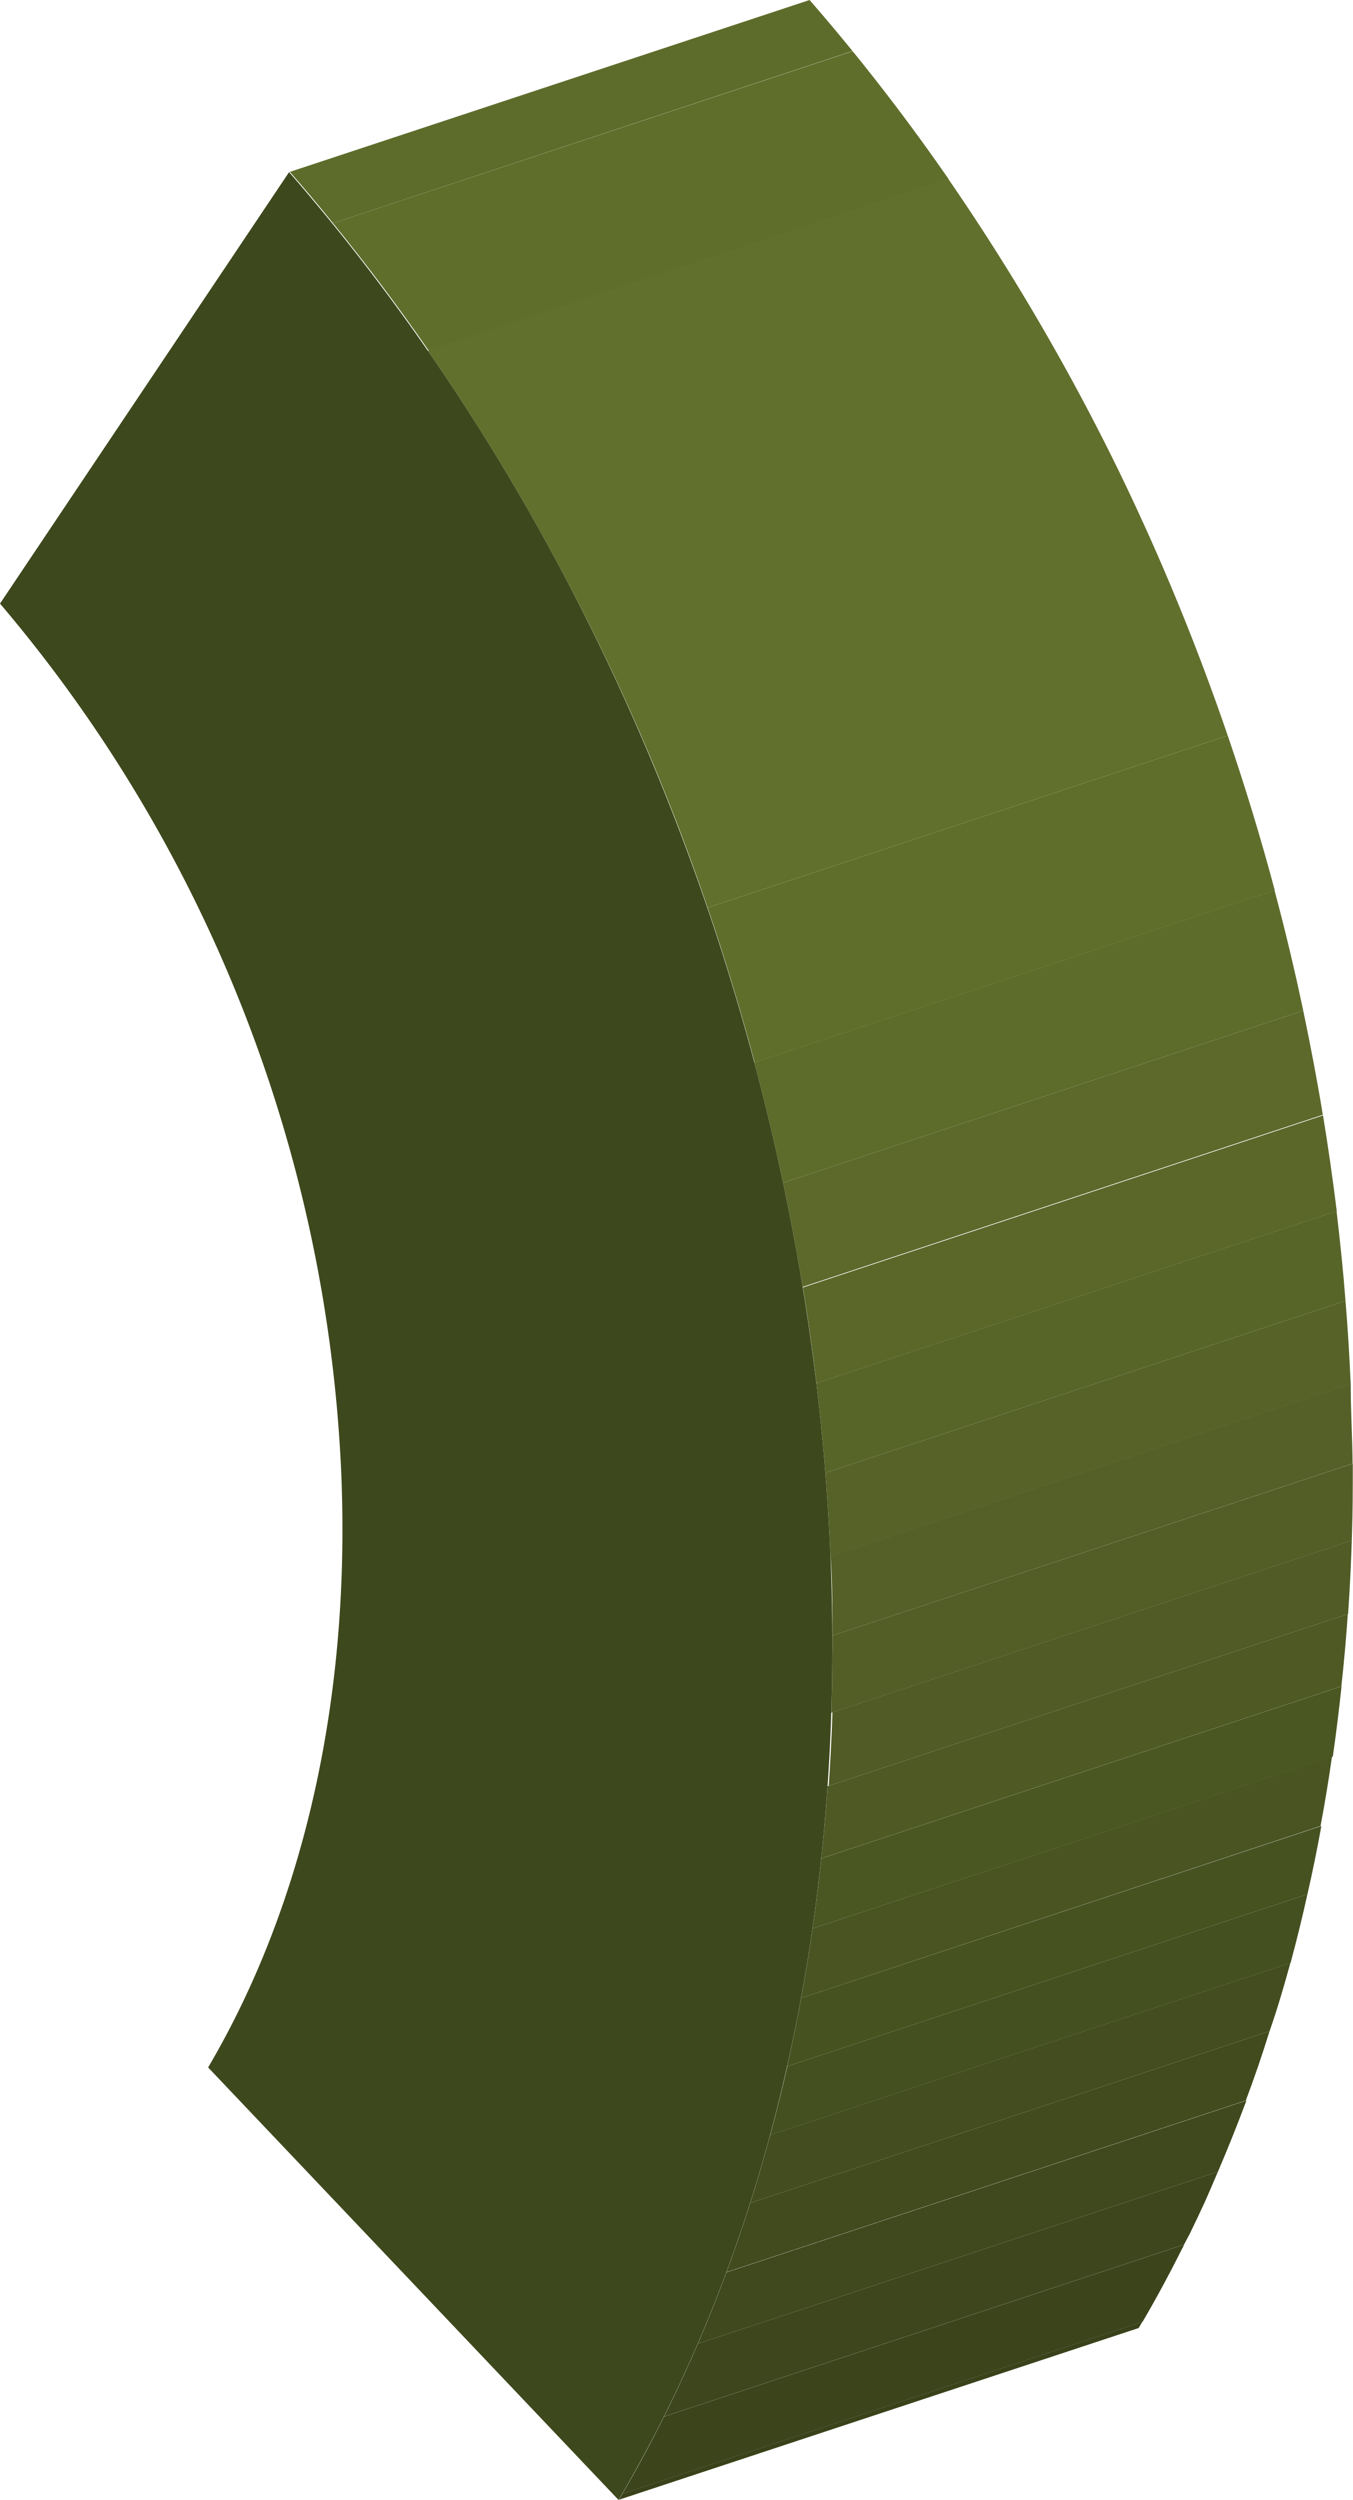
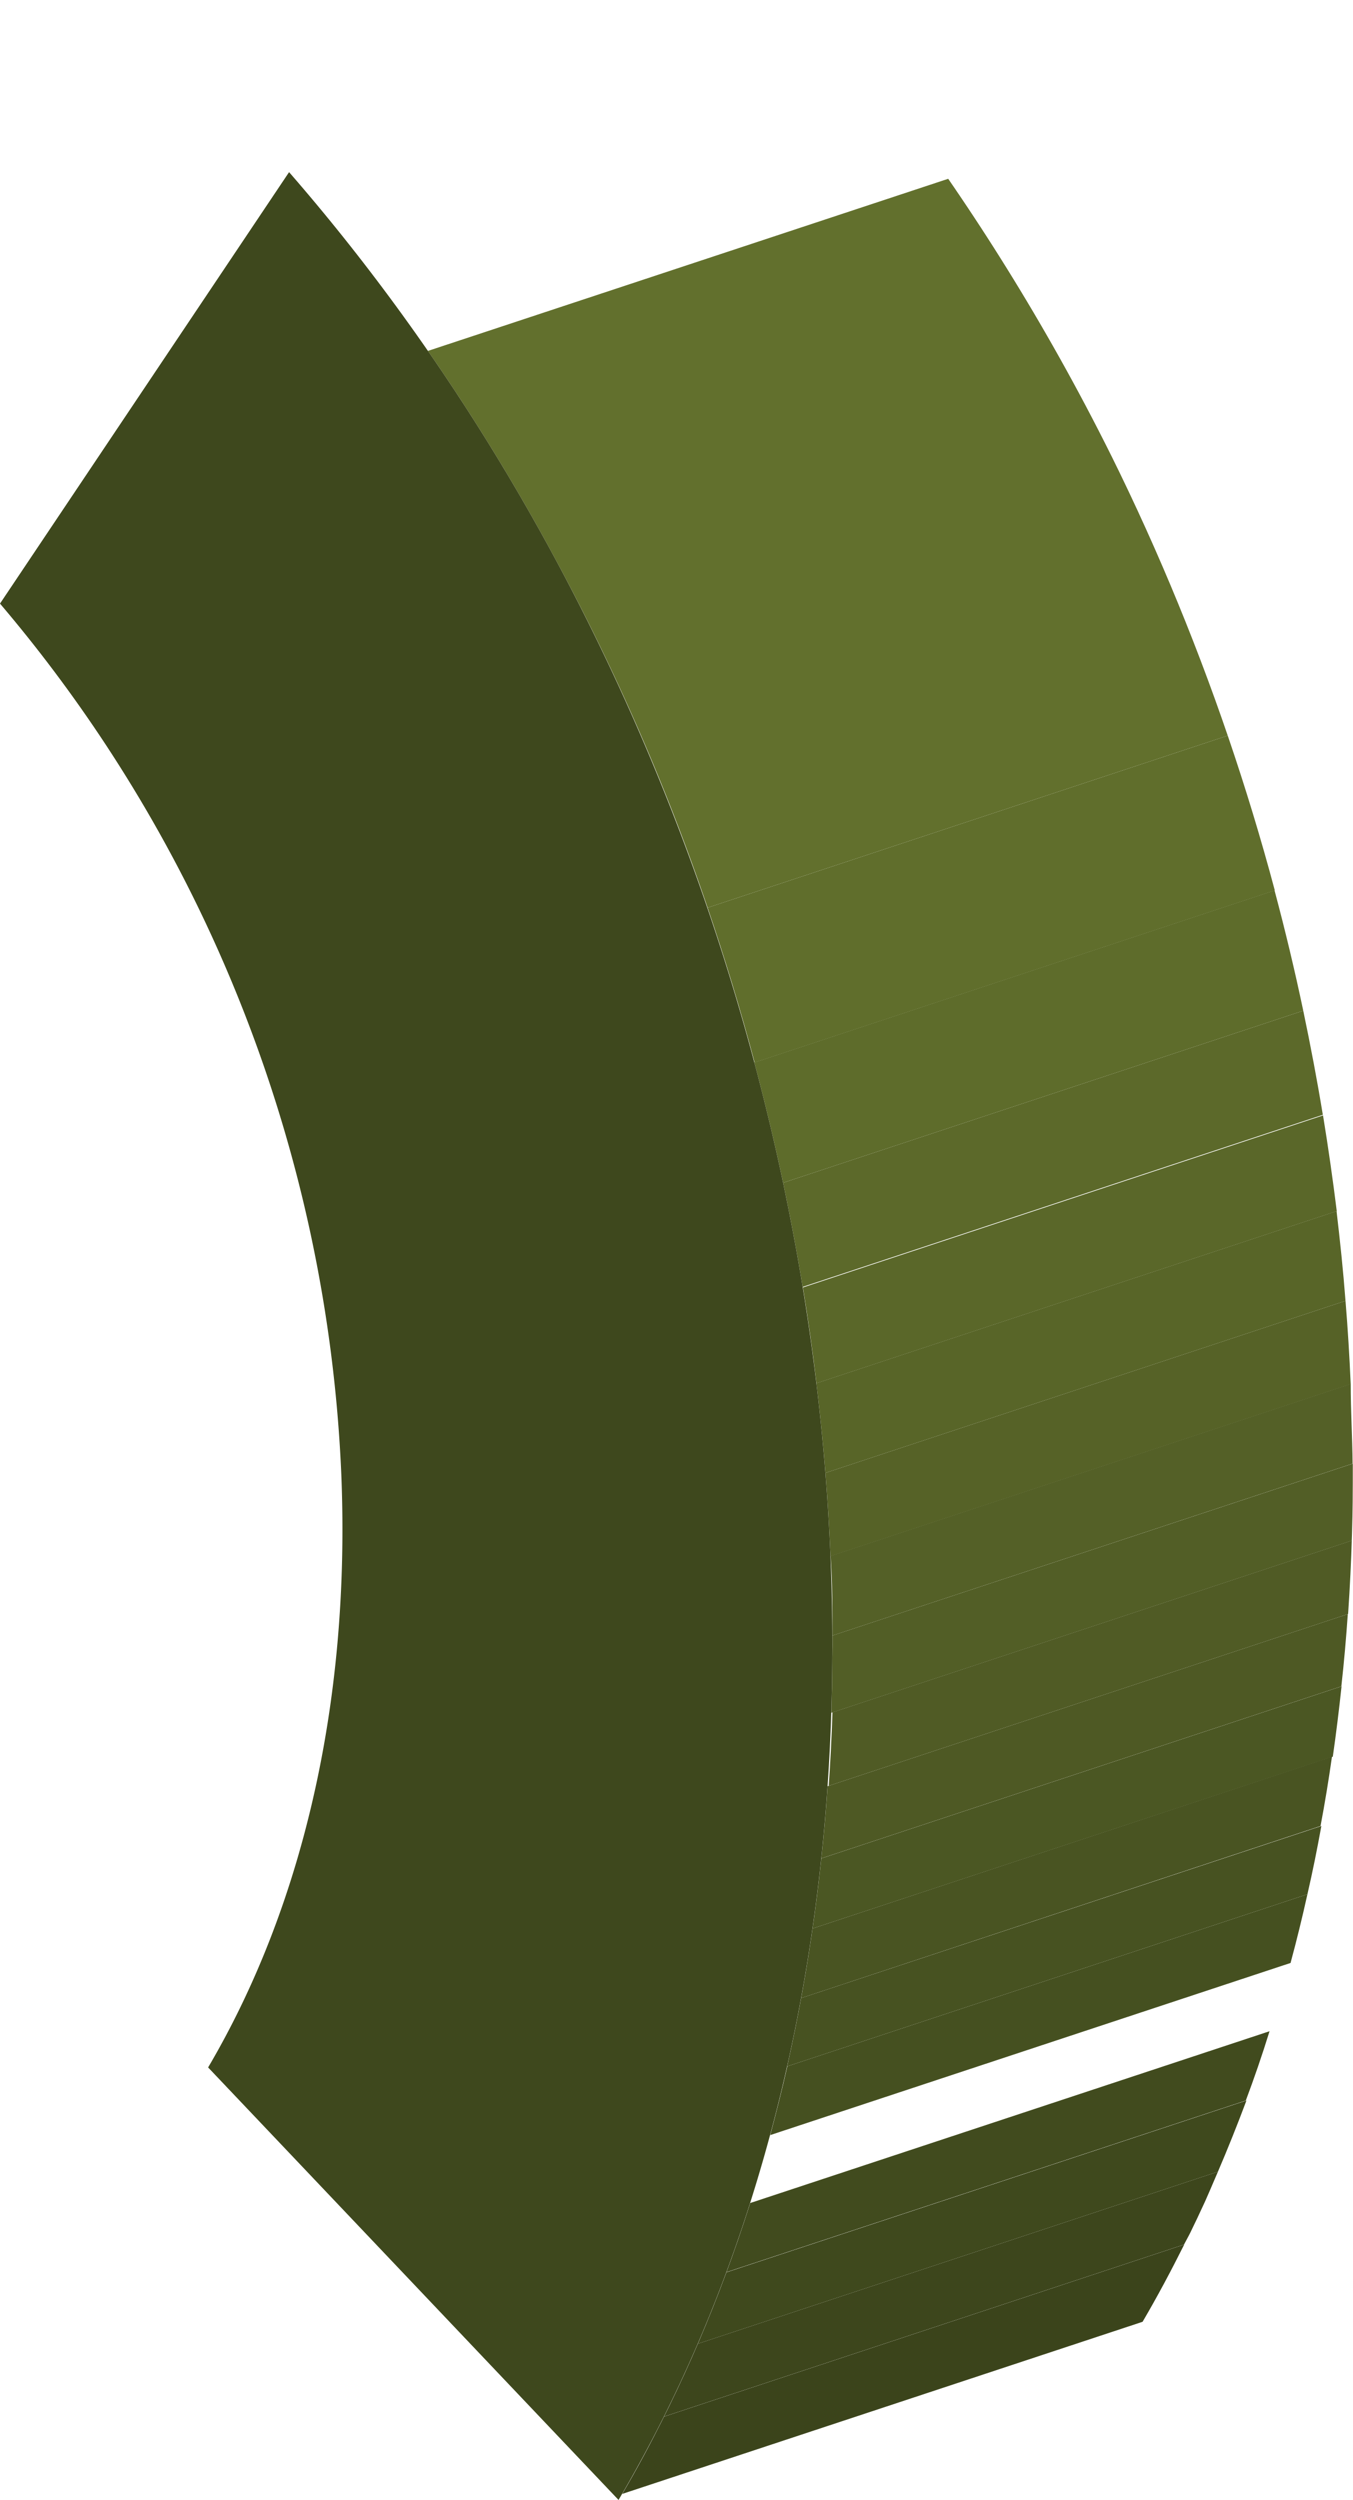
<svg xmlns="http://www.w3.org/2000/svg" viewBox="0 0 65.01 120.11">
  <defs>
    <style>.cls-1{fill:none;}.cls-2{isolation:isolate;}.cls-3{clip-path:url(#clip-path);}.cls-4{fill:#5e6c2b;}.cls-5{fill:#606e2c;}.cls-6{fill:#62702d;}.cls-7{fill:#5c692a;}.cls-8{fill:#5a6729;}.cls-9{fill:#586528;}.cls-10{fill:#566227;}.cls-11{fill:#546027;}.cls-12{fill:#525e26;}.cls-13{fill:#505b25;}.cls-14{fill:#4e5924;}.cls-15{fill:#4b5723;}.cls-16{fill:#495422;}.cls-17{fill:#475221;}.cls-18{fill:#455020;}.cls-19{fill:#434d1f;}.cls-20{fill:#414b1e;}.cls-21{fill:#3f491d;}.cls-22{fill:#3d461c;}.cls-23{fill:#3b441b;}.cls-24{fill:#39421a;}.cls-25{fill:#3e481d;}</style>
    <clipPath id="clip-path" transform="translate(0 0)">
      <path class="cls-1" d="M13.89,8.27,38.9,0C66.16,31.33,73.15,80.68,54.73,111.85l-25,8.26C48.14,88.94,41.15,39.59,13.89,8.27Z" />
    </clipPath>
  </defs>
  <g id="Layer_2" data-name="Layer 2">
    <g id="Layer_1-2" data-name="Layer 1">
      <g class="cls-2">
        <g class="cls-2">
          <g class="cls-3">
            <g class="cls-2">
-               <path class="cls-4" d="M13.89,8.27,38.9,0c.71.81,1.39,1.62,2.07,2.45L16,10.72c-.67-.83-1.36-1.65-2.06-2.45" transform="translate(0 0)" />
-               <path class="cls-5" d="M16,10.72,41,2.45q2.41,3,4.61,6.14l-25,8.27c-1.46-2.11-3-4.16-4.61-6.14" transform="translate(0 0)" />
              <path class="cls-6" d="M20.56,16.86l25-8.27A109.24,109.24,0,0,1,59,35.34L34,43.61A109.24,109.24,0,0,0,20.56,16.86" transform="translate(0 0)" />
              <path class="cls-5" d="M34,43.61l25-8.27q1.26,3.69,2.26,7.44l-25,8.27q-1-3.75-2.26-7.44" transform="translate(0 0)" />
              <path class="cls-4" d="M36.24,51.05l25-8.27q.77,2.88,1.38,5.78l-25,8.27q-.61-2.89-1.38-5.78" transform="translate(0 0)" />
              <path class="cls-7" d="M37.62,56.83l25-8.27c.35,1.67.67,3.35.94,5l-25,8.27c-.28-1.68-.59-3.36-1-5" transform="translate(0 0)" />
              <path class="cls-8" d="M38.57,61.86l25-8.27c.25,1.53.47,3.07.66,4.6l-25,8.27c-.18-1.54-.4-3.07-.65-4.6" transform="translate(0 0)" />
              <path class="cls-9" d="M39.22,66.46l25-8.27c.17,1.44.32,2.87.43,4.31l-25,8.27c-.11-1.44-.25-2.88-.43-4.31" transform="translate(0 0)" />
              <path class="cls-10" d="M39.65,70.77l25-8.27c.11,1.33.19,2.66.25,4l-25,8.27c-.06-1.33-.14-2.66-.25-4" transform="translate(0 0)" />
              <path class="cls-11" d="M39.9,74.76l25-8.27c0,1.28.08,2.56.09,3.83L40,78.58c0-1.27,0-2.54-.09-3.82" transform="translate(0 0)" />
              <path class="cls-12" d="M40,78.58l25-8.26c0,1.24,0,2.47-.05,3.7l-25,8.27c0-1.23.06-2.47.05-3.71" transform="translate(0 0)" />
              <path class="cls-13" d="M39.94,82.29,65,74c0,1.18-.1,2.36-.18,3.53l-25,8.27c.08-1.17.14-2.35.18-3.53" transform="translate(0 0)" />
              <path class="cls-14" d="M39.76,85.82l25-8.27c-.08,1.16-.18,2.32-.31,3.47l-25,8.27c.12-1.15.22-2.31.3-3.47" transform="translate(0 0)" />
              <path class="cls-15" d="M39.46,89.29l25-8.27c-.12,1.13-.26,2.26-.42,3.38L39,92.67c.17-1.12.31-2.25.43-3.38" transform="translate(0 0)" />
              <path class="cls-16" d="M39,92.67l25-8.27c-.16,1.12-.34,2.23-.55,3.33L38.49,96c.2-1.1.38-2.22.54-3.33" transform="translate(0 0)" />
              <path class="cls-17" d="M38.49,96l25-8.27c-.2,1.1-.42,2.2-.67,3.28l-25,8.27c.24-1.08.46-2.18.67-3.28" transform="translate(0 0)" />
              <path class="cls-18" d="M37.82,99.28l25-8.27q-.37,1.67-.81,3.3l-25,8.27c.29-1.09.57-2.19.82-3.3" transform="translate(0 0)" />
-               <path class="cls-19" d="M37,102.58l25-8.27c-.3,1.1-.62,2.2-1,3.28l-25,8.27c.34-1.09.66-2.18,1-3.28" transform="translate(0 0)" />
              <path class="cls-20" d="M36,105.86l25-8.27q-.52,1.68-1.14,3.33l-25,8.26c.41-1.09.79-2.2,1.15-3.32" transform="translate(0 0)" />
              <path class="cls-21" d="M34.89,109.18l25-8.26c-.43,1.15-.89,2.3-1.37,3.42l-25,8.27c.49-1.13.94-2.27,1.37-3.43" transform="translate(0 0)" />
              <path class="cls-22" d="M33.52,112.61l25-8.27c-.51,1.19-1,2.36-1.63,3.5l-25,8.27c.57-1.15,1.11-2.31,1.62-3.5" transform="translate(0 0)" />
              <path class="cls-23" d="M31.9,116.11l25-8.27c-.63,1.26-1.29,2.5-2,3.71l-25,8.27c.71-1.21,1.38-2.45,2-3.71" transform="translate(0 0)" />
-               <path class="cls-24" d="M29.89,119.82l25-8.27-.18.3-25,8.26.17-.29" transform="translate(0 0)" />
            </g>
          </g>
        </g>
        <path class="cls-25" d="M13.89,8.27C41.15,39.59,48.14,88.94,29.72,120.11L10,99.33C14.44,91.79,16.85,82,16.4,70.85A69.16,69.16,0,0,0,0,29Z" transform="translate(0 0)" />
      </g>
    </g>
  </g>
</svg>